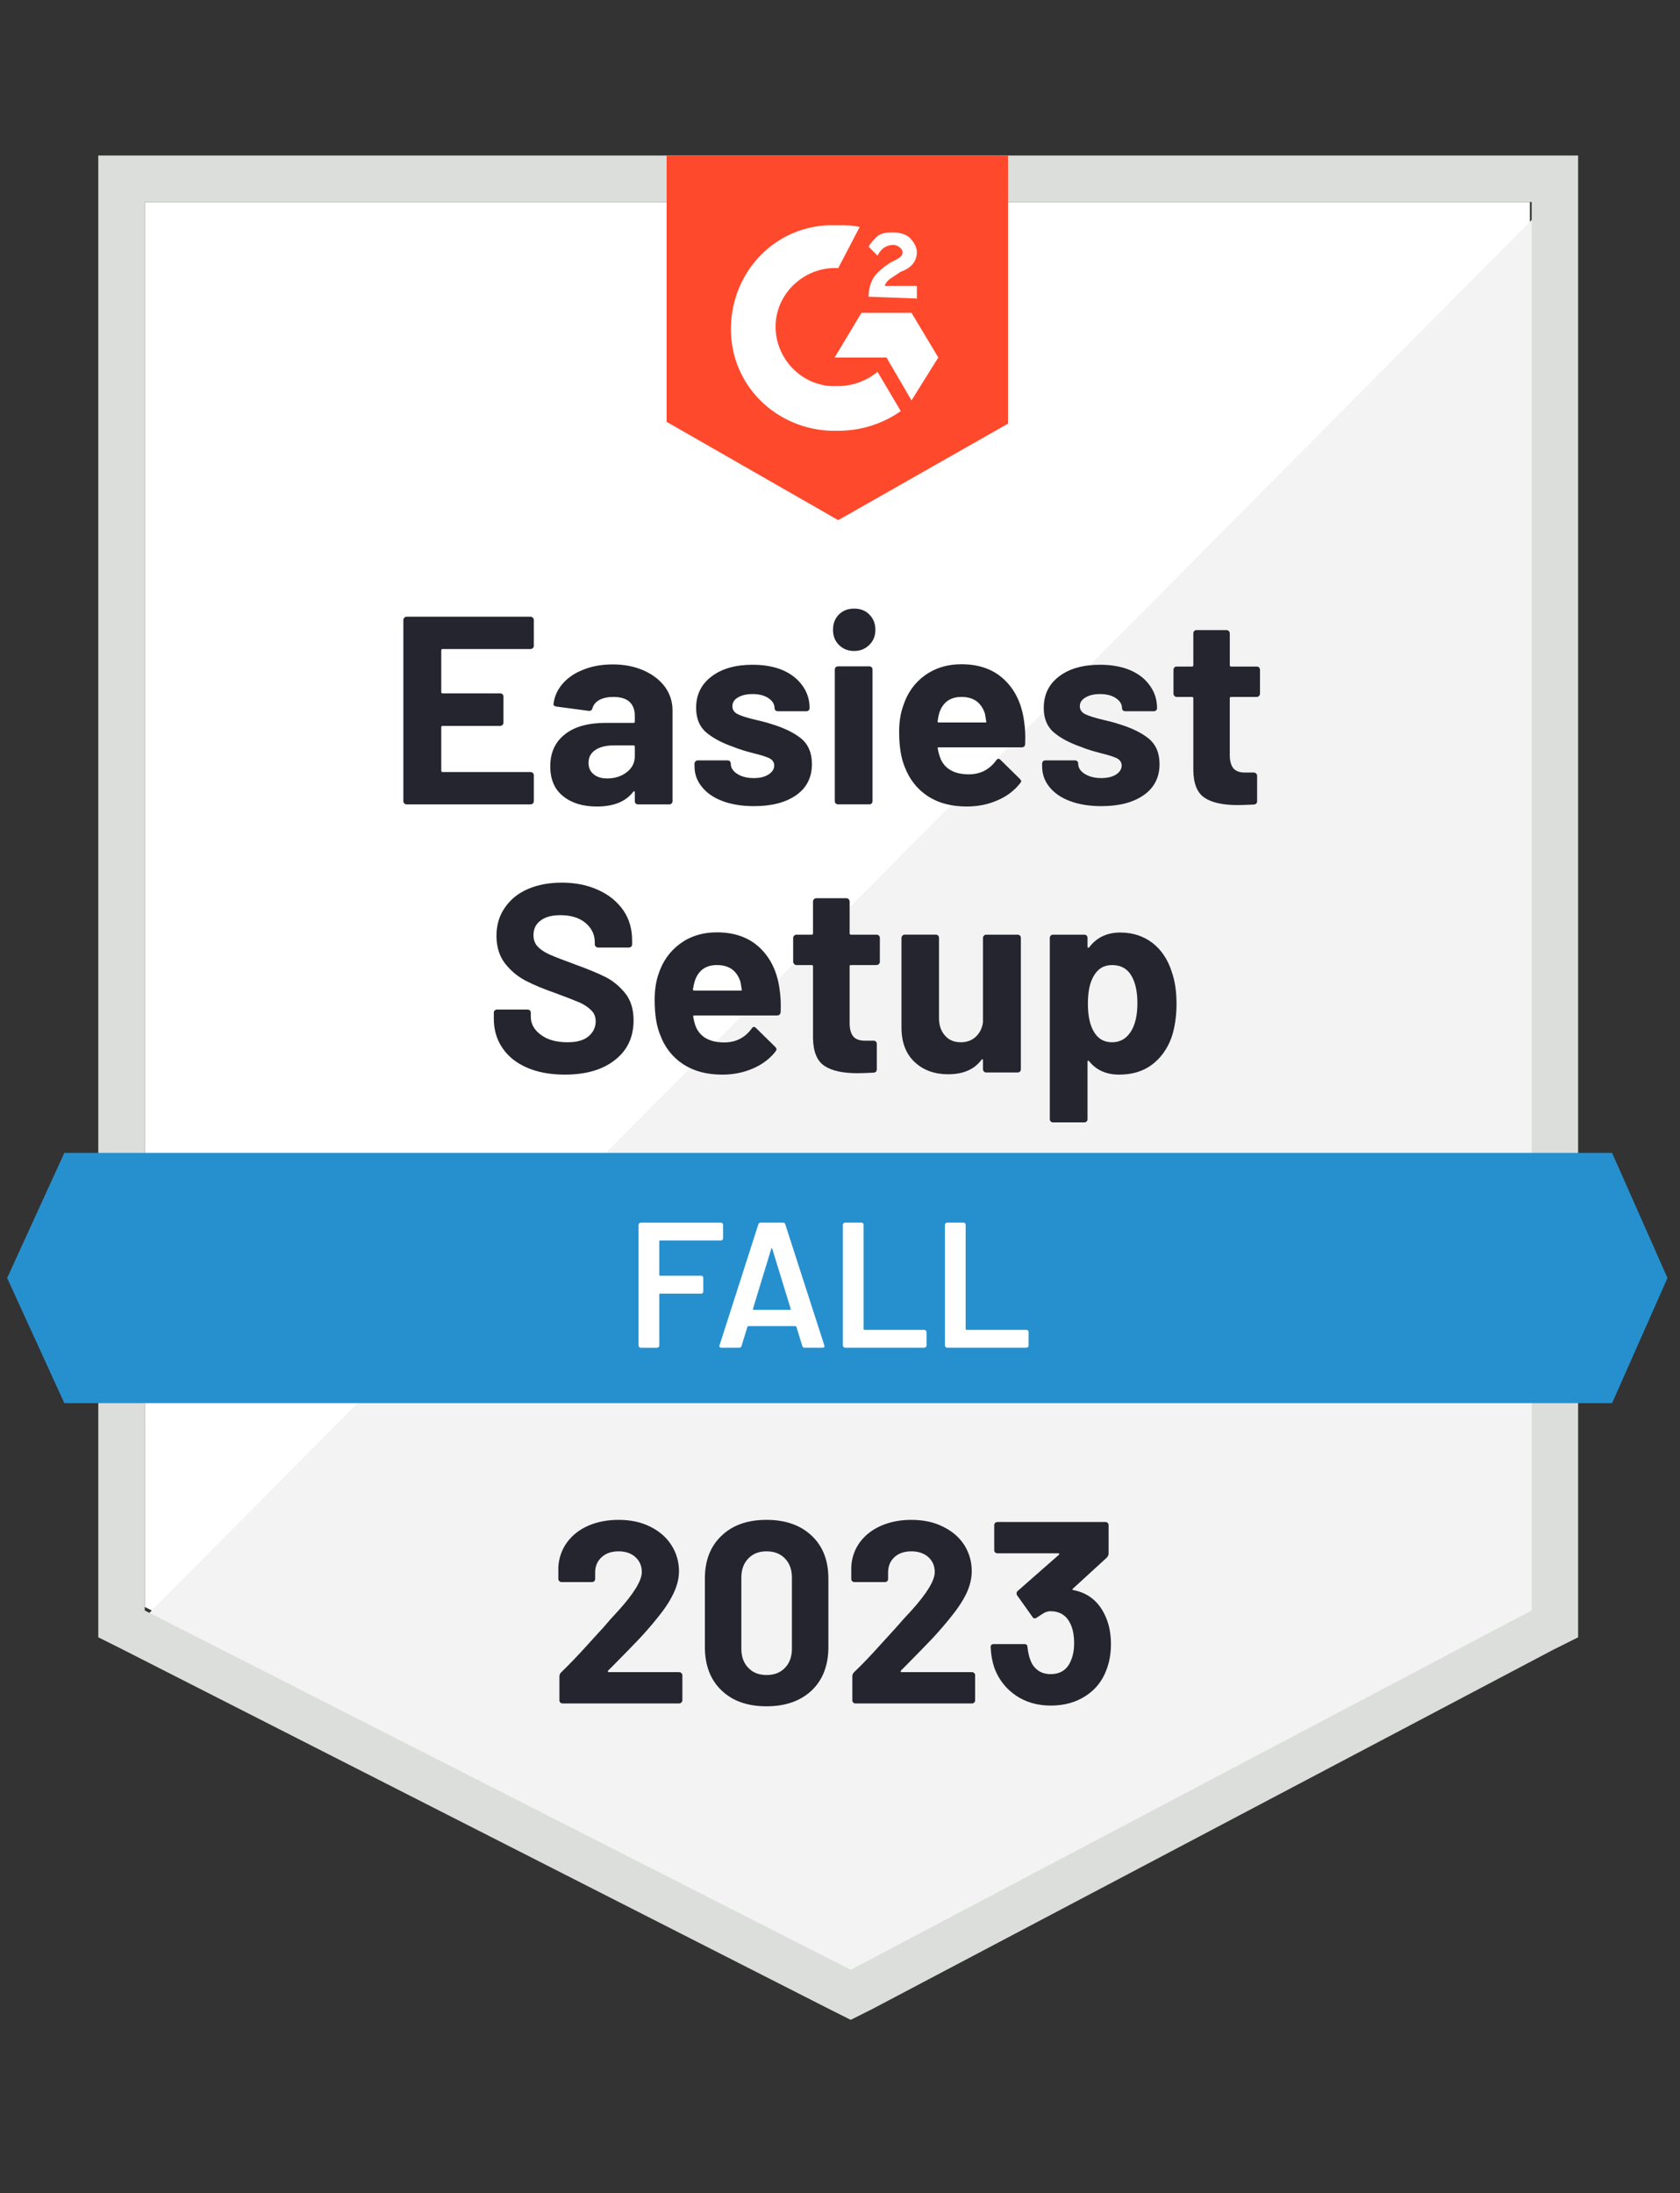
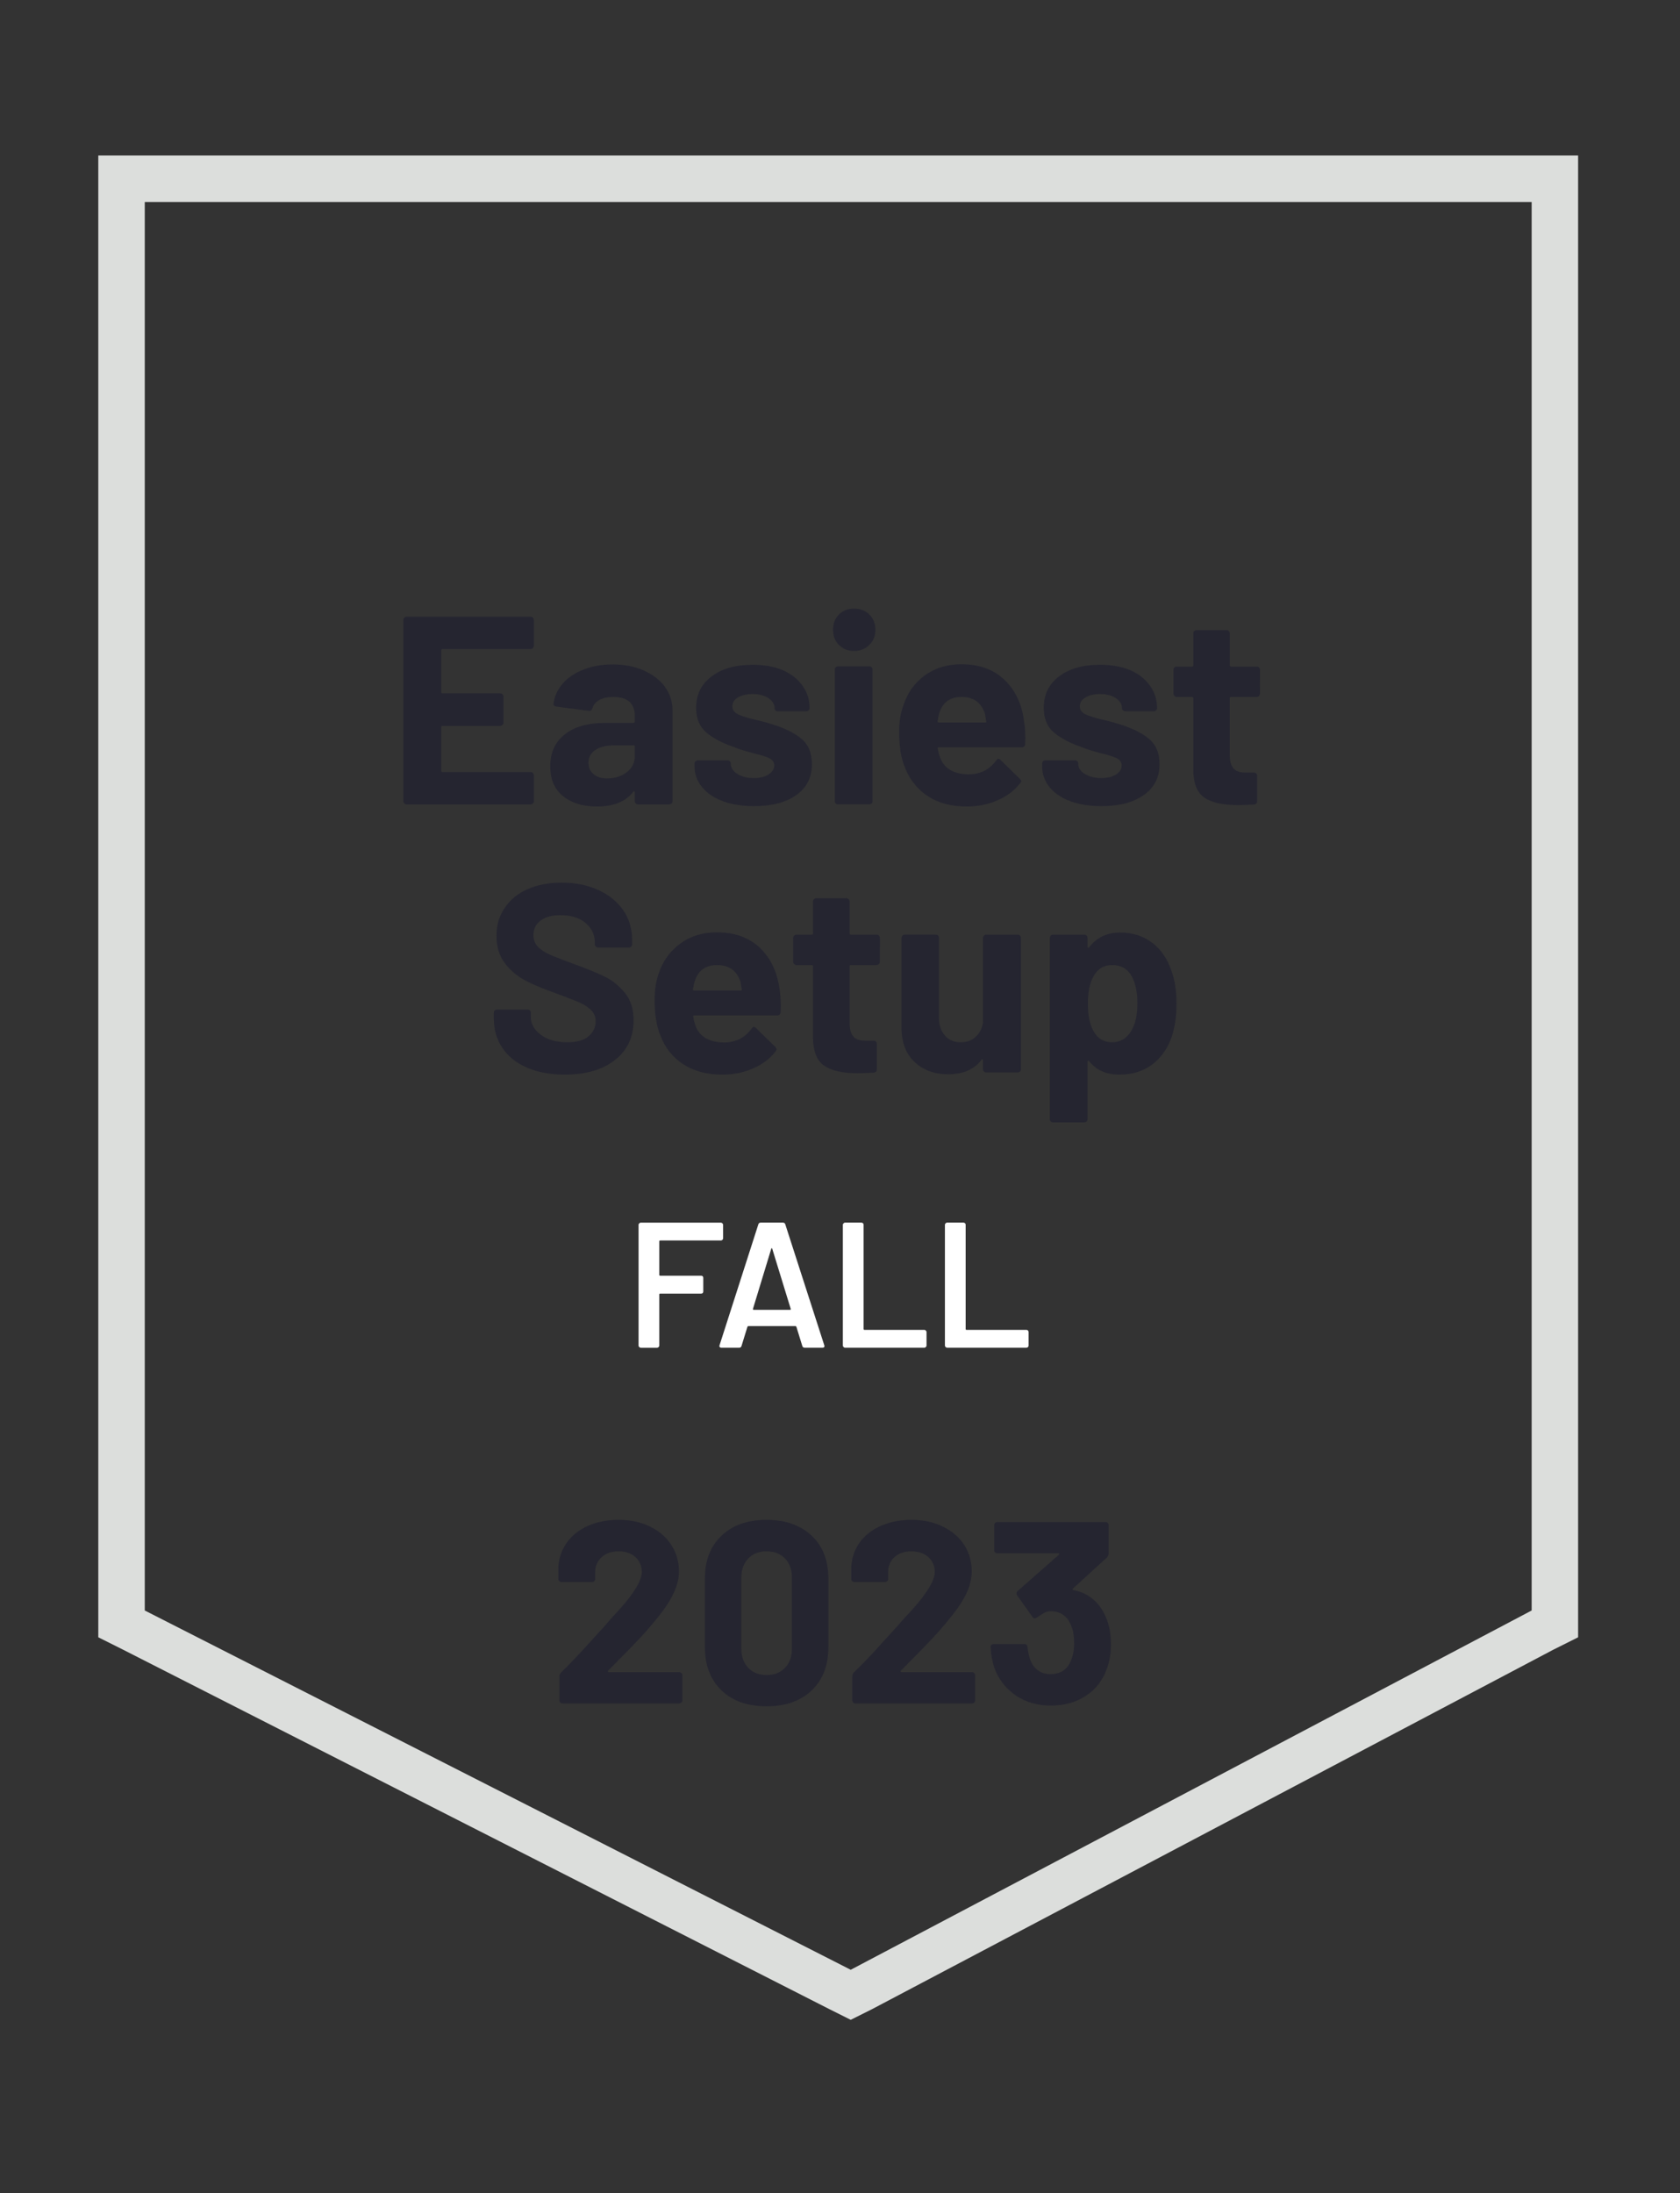
<svg xmlns="http://www.w3.org/2000/svg" fill="none" height="171" viewBox="0 0 131 171" width="131">
  <rect x="0" y="0" width="131" height="171" fill="#333333" stroke="none" />
-   <path d="m11.288 125.286 55.048 28.012 52.958-28.012v-109.538h-108.006z" fill="#fff" />
-   <path d="m120.409 16.166-110.236 111.071 57.138 28.291 53.097-27.176z" fill="#f2f3f2" />
  <path d="m7.665 52.261v75.394l1.951.976 55.048 28.012 1.672.836 1.672-.836 53.096-28.012 1.951-.976v-115.531h-115.391zm3.623 73.304v-109.817h108.145v109.817l-53.097 28.012z" fill="#dcdedc" />
-   <path d="m65.361 17.56c.557 0 1.115 0 1.672.139l-1.672 3.205c-2.509-.139-4.738 1.812-4.878 4.32-.139 2.509 1.812 4.738 4.32 4.878h.557c1.115 0 2.23-.418 3.066-1.115l1.812 3.066c-1.394.976-3.066 1.533-4.878 1.533-4.46.139-8.222-3.205-8.362-7.665-.139-4.46 3.205-8.222 7.665-8.362zm5.714 6.829 2.09 3.484-2.09 3.345-1.951-3.345h-4.042l2.09-3.484zm-3.345-1.254c0-.557.139-1.115.418-1.533s.836-.836 1.254-1.115l.279-.139c.557-.279.697-.418.697-.697s-.418-.557-.697-.557c-.557 0-.976.279-1.254.836l-.697-.697c.139-.279.418-.557.697-.836.418-.279.836-.279 1.254-.279.418 0 .976.139 1.254.418s.557.697.557 1.115c0 .697-.418 1.254-1.254 1.533l-.418.279c-.418.279-.697.418-.836.836h2.509v.976zm-2.369 17.42 13.239-7.526v-20.904h-26.618v20.765z" fill="#ff492c" />
-   <path d="m125.704 89.888h-120.687l-4.46 9.755 4.46 9.755h120.687l4.32-9.755z" fill="#2690ce" />
  <path d="m44.038 83.784c-1.115 0-2.086-.176-2.913-.529-.845-.362-1.491-.873-1.937-1.533-.455-.66-.683-1.426-.683-2.3v-.46c0-.074.023-.135.07-.181.056-.046.116-.07.181-.07h2.383c.065 0 .125.023.181.07.046.046.07.107.07.181v.307c0 .557.26 1.027.78 1.408.511.39 1.208.585 2.091.585.734 0 1.282-.158 1.644-.474.362-.316.544-.702.544-1.157 0-.344-.112-.627-.335-.85-.223-.232-.525-.437-.906-.613-.39-.167-.999-.404-1.826-.711-.938-.325-1.733-.655-2.383-.989-.641-.335-1.185-.79-1.631-1.366-.437-.576-.655-1.291-.655-2.146 0-.836.218-1.565.655-2.188.427-.632 1.022-1.115 1.784-1.449.771-.335 1.658-.502 2.662-.502 1.059 0 2.002.191 2.829.571.827.372 1.477.896 1.951 1.575.465.669.697 1.454.697 2.355v.307c0 .074-.023.135-.07.181-.056.046-.116.07-.181.07h-2.397c-.074 0-.135-.023-.181-.07-.056-.046-.084-.107-.084-.181v-.167c0-.585-.237-1.082-.711-1.491-.483-.409-1.143-.613-1.979-.613-.66 0-1.171.139-1.533.418-.372.269-.557.65-.557 1.143 0 .353.107.646.321.878.223.242.543.455.962.641.427.186 1.087.441 1.979.766.994.362 1.77.683 2.327.962.567.279 1.078.692 1.533 1.24.455.548.683 1.264.683 2.146 0 1.31-.483 2.341-1.449 3.094-.957.762-2.262 1.143-3.916 1.143zm16.751-6.647c.084.53.112 1.119.084 1.77-.019.176-.112.265-.279.265h-6.452c-.084 0-.112.033-.084.098.037.279.112.557.223.836.362.78 1.101 1.171 2.216 1.171.892-.009 1.598-.372 2.118-1.087.056-.084.116-.125.181-.125.046 0 .098.028.153.084l1.505 1.477c.065.074.098.139.098.195 0 .028-.028.084-.084.167-.455.576-1.045 1.017-1.77 1.324-.725.316-1.519.474-2.383.474-1.198 0-2.211-.269-3.038-.808-.836-.548-1.435-1.31-1.798-2.286-.288-.697-.432-1.607-.432-2.732 0-.771.102-1.449.307-2.035.325-.985.887-1.77 1.686-2.355.799-.585 1.751-.878 2.857-.878 1.394 0 2.513.404 3.359 1.212s1.356 1.886 1.533 3.233zm-4.878-1.895c-.873 0-1.449.409-1.728 1.226-.056.186-.107.409-.153.669 0 .065.037.098.112.098h3.61c.084 0 .112-.033.084-.098-.065-.4-.098-.595-.098-.585-.13-.418-.348-.743-.655-.976-.316-.223-.706-.334-1.171-.334zm12.696-.251c0 .065-.023.121-.07.167-.056.056-.116.084-.181.084h-2.007c-.065 0-.098.033-.098.098v4.432c0 .455.093.799.279 1.031.186.223.488.335.906.335h.683c.074 0 .135.023.181.07.046.046.07.107.07.181v1.979c0 .158-.084.246-.251.265-.585.028-1.003.042-1.254.042-1.152 0-2.011-.191-2.578-.571-.576-.381-.873-1.101-.892-2.16v-5.602c0-.065-.033-.098-.098-.098h-1.198c-.065 0-.121-.028-.167-.084-.056-.046-.084-.102-.084-.167v-1.867c0-.065.028-.125.084-.181.046-.046.102-.07.167-.07h1.198c.065 0 .098-.037.098-.112v-2.481c0-.065.028-.125.084-.181.046-.046.102-.07.167-.07h2.355c.065 0 .121.023.167.07.056.056.084.116.084.181v2.481c0 .074.033.112.098.112h2.007c.065 0 .125.023.181.07.046.056.07.116.07.181zm8.041-1.867c0-.065.028-.125.084-.181.046-.046.102-.07.167-.07h2.453c.065 0 .126.023.181.07.046.056.07.116.07.181v10.243c0 .074-.023.135-.07.181-.056.046-.116.07-.181.07h-2.453c-.065 0-.121-.023-.167-.07-.056-.046-.084-.107-.084-.181v-.711c0-.037-.014-.06-.042-.07-.028-.009-.056.009-.084.056-.557.743-1.421 1.115-2.592 1.115-1.059 0-1.928-.316-2.606-.948-.688-.641-1.031-1.542-1.031-2.704v-6.982c0-.065.028-.125.084-.181.046-.046.102-.07.167-.07h2.425c.074 0 .135.023.181.07.046.056.07.116.07.181v6.257c0 .557.153 1.008.46 1.352.297.353.711.53 1.24.53.474 0 .864-.144 1.171-.432s.492-.66.557-1.115zm14.717 2.634c.251.706.376 1.542.376 2.509 0 .966-.13 1.84-.39 2.62-.325.892-.832 1.598-1.519 2.118-.688.52-1.542.78-2.564.78-1.003 0-1.784-.348-2.341-1.045-.028-.037-.056-.051-.084-.042s-.042.037-.042.084v4.474c0 .074-.023.135-.07.181-.046.046-.107.07-.181.07h-2.439c-.074 0-.135-.023-.181-.07-.046-.046-.07-.107-.07-.181v-14.131c0-.065.023-.125.07-.181.046-.046.107-.07.181-.07h2.439c.074 0 .135.023.181.07.046.056.07.116.07.181v.683c0 .046.014.074.042.084s.056 0 .084-.028c.585-.771 1.394-1.157 2.425-1.157.966 0 1.802.269 2.509.808.697.539 1.198 1.287 1.505 2.244zm-3.191 4.683c.344-.539.516-1.278.516-2.216 0-.873-.144-1.57-.432-2.09-.325-.595-.841-.892-1.547-.892-.641 0-1.124.297-1.449.892-.288.502-.432 1.208-.432 2.118 0 .929.153 1.654.46 2.174.316.557.79.836 1.421.836.622 0 1.11-.274 1.463-.822zm-46.547-30.088c0 .074-.028.135-.084.181-.046.046-.102.07-.167.07h-6.87c-.065 0-.098.037-.098.112v3.233c0 .074.033.112.098.112h4.501c.065 0 .126.023.181.07.046.056.07.116.07.181v2.021c0 .074-.023.135-.07.181-.056.056-.116.084-.181.084h-4.501c-.065 0-.098.033-.098.098v3.386c0 .074.033.112.098.112h6.87c.065 0 .121.023.167.07.056.046.084.102.084.167v2.035c0 .074-.028.135-.084.181-.046.046-.102.07-.167.07h-9.672c-.065 0-.121-.023-.167-.07-.056-.046-.084-.107-.084-.181v-14.131c0-.065.028-.125.084-.181.046-.046.102-.07.167-.07h9.672c.065 0 .121.023.167.07.056.056.084.116.084.181zm6.146 1.449c.901 0 1.71.158 2.425.474.706.316 1.259.743 1.658 1.282.39.548.585 1.157.585 1.826v7.08c0 .074-.023.135-.07.181-.046.046-.107.07-.181.07h-2.439c-.074 0-.135-.023-.181-.07-.046-.046-.07-.107-.07-.181v-.683c0-.046-.014-.074-.042-.084-.028-.019-.056-.005-.084.042-.585.762-1.528 1.143-2.829 1.143-1.087 0-1.96-.265-2.62-.794-.678-.529-1.017-1.31-1.017-2.341 0-1.069.381-1.9 1.143-2.495.743-.595 1.812-.892 3.205-.892h2.146c.065 0 .098-.033.098-.098v-.46c0-.465-.139-.827-.418-1.087-.279-.251-.697-.376-1.254-.376-.427 0-.785.074-1.073.223-.288.158-.474.376-.557.655-.037.149-.13.218-.279.209l-2.522-.334c-.167-.028-.246-.093-.237-.195.065-.585.302-1.115.711-1.589.409-.474.952-.841 1.631-1.101.669-.269 1.426-.404 2.272-.404zm-.432 8.891c.604 0 1.115-.163 1.533-.488.418-.325.627-.739.627-1.24v-.752c0-.065-.033-.098-.098-.098h-1.505c-.632 0-1.124.121-1.477.362-.353.232-.53.567-.53 1.003 0 .372.13.664.39.878.26.223.613.335 1.059.335zm11.469 2.16c-.938 0-1.756-.13-2.453-.39s-1.236-.627-1.617-1.101c-.39-.474-.585-1.013-.585-1.617v-.209c0-.065.028-.125.084-.181.046-.046.102-.07.167-.07h2.327c.074 0 .135.023.181.07.046.056.07.116.07.181v.014c0 .316.172.581.516.794.335.214.762.321 1.282.321.474 0 .855-.093 1.143-.279.297-.195.446-.427.446-.697 0-.251-.125-.441-.376-.571-.251-.121-.664-.251-1.24-.39-.65-.167-1.166-.33-1.547-.488-.892-.307-1.603-.683-2.132-1.129-.529-.446-.794-1.087-.794-1.923 0-1.031.404-1.849 1.212-2.453.799-.604 1.863-.906 3.191-.906.892 0 1.672.139 2.341.418.66.288 1.175.692 1.547 1.212.372.511.557 1.096.557 1.756 0 .065-.023.121-.07.167-.046.046-.107.07-.181.07h-2.23c-.074 0-.135-.023-.181-.07-.046-.046-.07-.102-.07-.167 0-.307-.158-.567-.474-.78s-.729-.321-1.24-.321c-.465 0-.845.088-1.143.265-.288.167-.432.395-.432.683 0 .279.144.488.432.627.279.139.757.288 1.435.446.149.037.321.079.516.125.195.046.404.107.627.181.994.297 1.775.674 2.341 1.129.567.465.85 1.133.85 2.007 0 1.031-.404 1.835-1.212 2.411-.818.576-1.914.864-3.289.864zm7.79-12.097c-.474 0-.869-.158-1.185-.474-.307-.307-.46-.697-.46-1.171 0-.492.153-.892.46-1.199.307-.306.701-.46 1.185-.46.492 0 .887.153 1.185.46.316.307.474.706.474 1.199 0 .474-.158.864-.474 1.171-.316.316-.711.474-1.185.474zm-1.254 11.957c-.065 0-.125-.023-.181-.07-.046-.046-.07-.107-.07-.181v-10.257c0-.074.023-.135.07-.181.056-.046.116-.07.181-.07h2.439c.074 0 .135.023.181.07.046.046.07.107.07.181v10.257c0 .074-.023.135-.07.181-.046.046-.107.07-.181.07zm14.508-6.48c.084.53.111 1.12.084 1.77-.009.177-.098.265-.265.265h-6.466c-.084 0-.112.033-.084.098.046.279.125.557.237.836.362.78 1.096 1.171 2.202 1.171.892-.009 1.598-.372 2.118-1.087.056-.084.121-.126.195-.126.037 0 .084.028.139.084l1.505 1.477c.074.074.112.139.112.195 0 .028-.033.084-.098.167-.455.576-1.045 1.017-1.77 1.324-.725.316-1.519.474-2.383.474-1.198 0-2.211-.269-3.038-.808-.827-.548-1.426-1.31-1.798-2.285-.288-.697-.432-1.607-.432-2.732 0-.771.107-1.449.321-2.035.316-.985.873-1.77 1.672-2.355.808-.585 1.761-.878 2.857-.878 1.394 0 2.513.404 3.359 1.212.845.808 1.356 1.886 1.533 3.233zm-4.878-1.895c-.873 0-1.449.409-1.728 1.226-.056.186-.102.409-.139.669 0 .065.033.098.098.098h3.623c.074 0 .098-.033.07-.098-.065-.4-.098-.595-.098-.585-.13-.418-.348-.743-.655-.976-.316-.223-.706-.335-1.171-.335zm10.926 8.515c-.938 0-1.756-.13-2.453-.39s-1.236-.627-1.617-1.101c-.381-.474-.571-1.013-.571-1.617v-.209c0-.065.023-.125.07-.181.046-.046.107-.07.181-.07h2.313c.074 0 .135.023.181.07.046.056.07.116.07.181v.014c0 .316.172.581.516.794.344.214.771.321 1.282.321.474 0 .859-.093 1.157-.279.288-.195.432-.427.432-.697 0-.251-.125-.441-.376-.571-.251-.121-.66-.251-1.226-.39-.66-.167-1.175-.33-1.547-.488-.892-.307-1.603-.683-2.132-1.129-.53-.446-.794-1.087-.794-1.923 0-1.031.4-1.849 1.198-2.453s1.863-.906 3.191-.906c.892 0 1.672.139 2.341.418.669.288 1.185.692 1.547 1.212.372.511.557 1.096.557 1.756 0 .065-.023.121-.07.167-.046.046-.107.07-.181.07h-2.23c-.074 0-.135-.023-.181-.07-.046-.046-.07-.102-.07-.167 0-.307-.158-.567-.474-.78-.316-.214-.729-.321-1.24-.321-.465 0-.841.088-1.129.265-.297.167-.446.395-.446.683 0 .279.144.488.432.627.288.139.766.288 1.435.446.149.037.321.079.516.125.195.046.404.107.627.181.994.297 1.774.674 2.341 1.129.576.465.864 1.133.864 2.007 0 1.031-.409 1.835-1.226 2.411-.818.576-1.914.864-3.289.864zm12.347-8.766c0 .065-.023.121-.07.167-.046.056-.107.084-.181.084h-2.007c-.065 0-.098.033-.098.098v4.432c0 .455.093.799.279 1.031.186.223.488.334.906.334h.697c.065 0 .121.023.167.07.056.046.084.107.084.181v1.979c0 .158-.084.246-.251.265-.585.028-1.003.042-1.254.042-1.161 0-2.025-.191-2.592-.571-.576-.381-.869-1.101-.878-2.16v-5.602c0-.065-.037-.098-.112-.098h-1.185c-.074 0-.135-.028-.181-.084-.046-.046-.07-.102-.07-.167v-1.867c0-.065.023-.125.07-.181.046-.046.107-.07.181-.07h1.185c.074 0 .112-.037.112-.112v-2.481c0-.065.023-.125.07-.181.046-.046.107-.07.181-.07h2.341c.065 0 .121.023.167.07.056.056.084.116.084.181v2.481c0 .074.033.112.098.112h2.007c.074 0 .135.023.181.07.046.056.07.116.07.181z" fill="#252530" />
  <path d="m56.386 96.55c0 .046-.018.084-.056.112-.028.037-.065.056-.112.056h-4.738c-.046 0-.07.023-.07.07v2.606c0 .046.023.07.07.07h3.191c.046 0 .088.014.125.042.028.037.042.079.042.126v1.059c0 .046-.014.088-.042.125-.037.028-.079.042-.125.042h-3.191c-.046 0-.07.023-.07.07v3.985c0 .047-.019.084-.056.112-.028.037-.065.056-.112.056h-1.282c-.046 0-.084-.019-.112-.056-.037-.028-.056-.065-.056-.112v-9.42c0-.046.019-.084.056-.112.028-.037.065-.056.112-.056h6.257c.046 0 .084.019.112.056.037.028.056.065.056.112zm6.355 8.529c-.093 0-.153-.047-.181-.14l-.46-1.491c-.019-.037-.042-.056-.07-.056h-3.679c-.028 0-.051.019-.07.056l-.46 1.491c-.028.093-.088.14-.181.14h-1.394c-.056 0-.098-.019-.125-.056-.028-.028-.033-.074-.014-.139l3.024-9.421c.028-.093.088-.139.181-.139h1.742c.093 0 .153.046.181.139l3.038 9.421c.009.018.014.041.014.069 0 .084-.051.126-.153.126zm-4.027-3.038c-.009.055.009.083.056.083h2.829c.056 0 .074-.028.056-.083l-1.435-4.669c-.009-.037-.023-.056-.042-.056s-.033.019-.042.056zm7.177 3.038c-.046 0-.084-.019-.112-.056-.037-.028-.056-.065-.056-.112v-9.42c0-.046.019-.084.056-.112.028-.037.065-.056.112-.056h1.282c.046 0 .088.019.126.056.028.028.042.065.042.112v8.124c0 .047.023.07.07.07h4.669c.046 0 .084.019.112.056.037.028.056.065.056.111v1.059c0 .047-.019.084-.056.112-.028.037-.065.056-.112.056zm7.958 0c-.046 0-.084-.019-.112-.056-.037-.028-.056-.065-.056-.112v-9.42c0-.046.019-.084.056-.112.028-.037.065-.056.112-.056h1.282c.046 0 .088.019.125.056.028.028.042.065.042.112v8.124c0 .047.023.07.07.07h4.669c.046 0 .088.019.125.056.028.028.042.065.042.111v1.059c0 .047-.014.084-.042.112-.037.037-.079.056-.125.056z" fill="#fff" />
  <path d="m47.425 130.247c-.028.028-.037.056-.028.084.019.028.046.042.084.042h5.477c.065 0 .121.023.167.07.056.046.084.102.084.167v1.965c0 .065-.028.121-.084.167-.046.046-.102.07-.167.07h-9.086c-.074 0-.135-.024-.181-.07-.046-.046-.07-.102-.07-.167v-1.868c0-.12.042-.223.125-.306.66-.641 1.333-1.343 2.021-2.105.688-.761 1.119-1.235 1.296-1.421.372-.446.753-.873 1.143-1.282 1.226-1.357 1.84-2.365 1.84-3.024 0-.474-.167-.864-.502-1.171-.335-.297-.771-.446-1.31-.446-.539 0-.976.149-1.31.446-.344.307-.516.711-.516 1.212v.502c0 .065-.023.121-.07.167-.046.047-.102.07-.167.07h-2.383c-.065 0-.121-.023-.167-.07-.056-.046-.084-.102-.084-.167v-.948c.046-.724.279-1.37.697-1.937.418-.557.971-.984 1.658-1.282.697-.297 1.477-.446 2.341-.446.957 0 1.788.181 2.495.544.706.353 1.25.831 1.631 1.435.39.613.585 1.287.585 2.021 0 .567-.144 1.147-.432 1.742-.279.595-.702 1.236-1.268 1.923-.418.52-.869 1.041-1.352 1.561-.483.511-1.203 1.25-2.16 2.216zm12.347 2.788c-1.486 0-2.657-.414-3.512-1.241-.864-.827-1.296-1.955-1.296-3.386v-5.338c0-1.403.432-2.513 1.296-3.33.855-.827 2.025-1.241 3.512-1.241 1.477 0 2.652.414 3.526 1.241.864.817 1.296 1.927 1.296 3.33v5.338c0 1.431-.432 2.559-1.296 3.386-.873.827-2.049 1.241-3.526 1.241zm0-2.439c.604 0 1.082-.186 1.435-.558.362-.371.543-.868.543-1.491v-5.56c0-.613-.181-1.106-.543-1.478-.353-.371-.832-.557-1.435-.557-.595 0-1.068.186-1.421.557-.362.372-.543.865-.543 1.478v5.56c0 .623.181 1.12.543 1.491.353.372.827.558 1.421.558zm10.48-.349c-.028.028-.033.056-.014.084.009.028.037.042.084.042h5.477c.065 0 .121.023.167.07.046.046.07.102.07.167v1.965c0 .065-.023.121-.07.167-.046.046-.102.07-.167.07h-9.1c-.065 0-.121-.024-.167-.07-.046-.046-.07-.102-.07-.167v-1.868c0-.12.037-.223.112-.306.669-.641 1.343-1.343 2.021-2.105.688-.761 1.12-1.235 1.296-1.421.381-.446.766-.873 1.157-1.282 1.226-1.357 1.84-2.365 1.84-3.024 0-.474-.167-.864-.502-1.171-.344-.297-.785-.446-1.324-.446-.539 0-.976.149-1.31.446-.334.307-.502.711-.502 1.212v.502c0 .065-.023.121-.07.167-.046.047-.107.07-.181.07h-2.383c-.065 0-.121-.023-.167-.07-.046-.046-.07-.102-.07-.167v-.948c.037-.724.265-1.37.683-1.937.418-.557.976-.984 1.672-1.282.697-.297 1.473-.446 2.327-.446.957 0 1.788.181 2.495.544.715.353 1.264.831 1.645 1.435.381.613.571 1.287.571 2.021 0 .567-.139 1.147-.418 1.742-.288.595-.715 1.236-1.282 1.923-.418.52-.869 1.041-1.352 1.561-.483.511-1.203 1.25-2.16 2.216zm15.971-4.18c.269.613.404 1.324.404 2.132 0 .734-.121 1.407-.362 2.021-.325.864-.869 1.537-1.631 2.02-.762.493-1.663.739-2.704.739-1.022 0-1.919-.256-2.69-.767-.771-.52-1.329-1.217-1.672-2.09-.186-.52-.293-1.087-.321-1.7 0-.158.079-.237.237-.237h2.397c.158 0 .237.079.237.237.056.446.13.776.223.989.121.353.321.627.599.823.269.195.595.292.976.292.753 0 1.273-.33 1.561-.989.186-.4.279-.869.279-1.408 0-.641-.102-1.161-.307-1.561-.307-.631-.822-.947-1.547-.947-.149 0-.307.041-.474.125-.158.093-.353.218-.585.376-.056.038-.107.056-.153.056-.084 0-.144-.037-.181-.111l-1.199-1.687c-.028-.037-.042-.083-.042-.139 0-.084.028-.149.084-.195l3.205-2.815c.028-.028.042-.056.042-.084-.009-.028-.033-.042-.07-.042h-4.752c-.065 0-.126-.023-.181-.069-.046-.047-.07-.103-.07-.168v-1.965c0-.065.023-.12.07-.167.056-.046.116-.07.181-.07h8.417c.074 0 .135.024.181.07.046.047.07.102.07.167v2.23c0 .102-.046.205-.139.307l-2.648 2.425c-.028.028-.037.051-.028.069 0 .028.028.042.084.042 1.171.232 2.007.929 2.509 2.091z" fill="#252530" />
</svg>